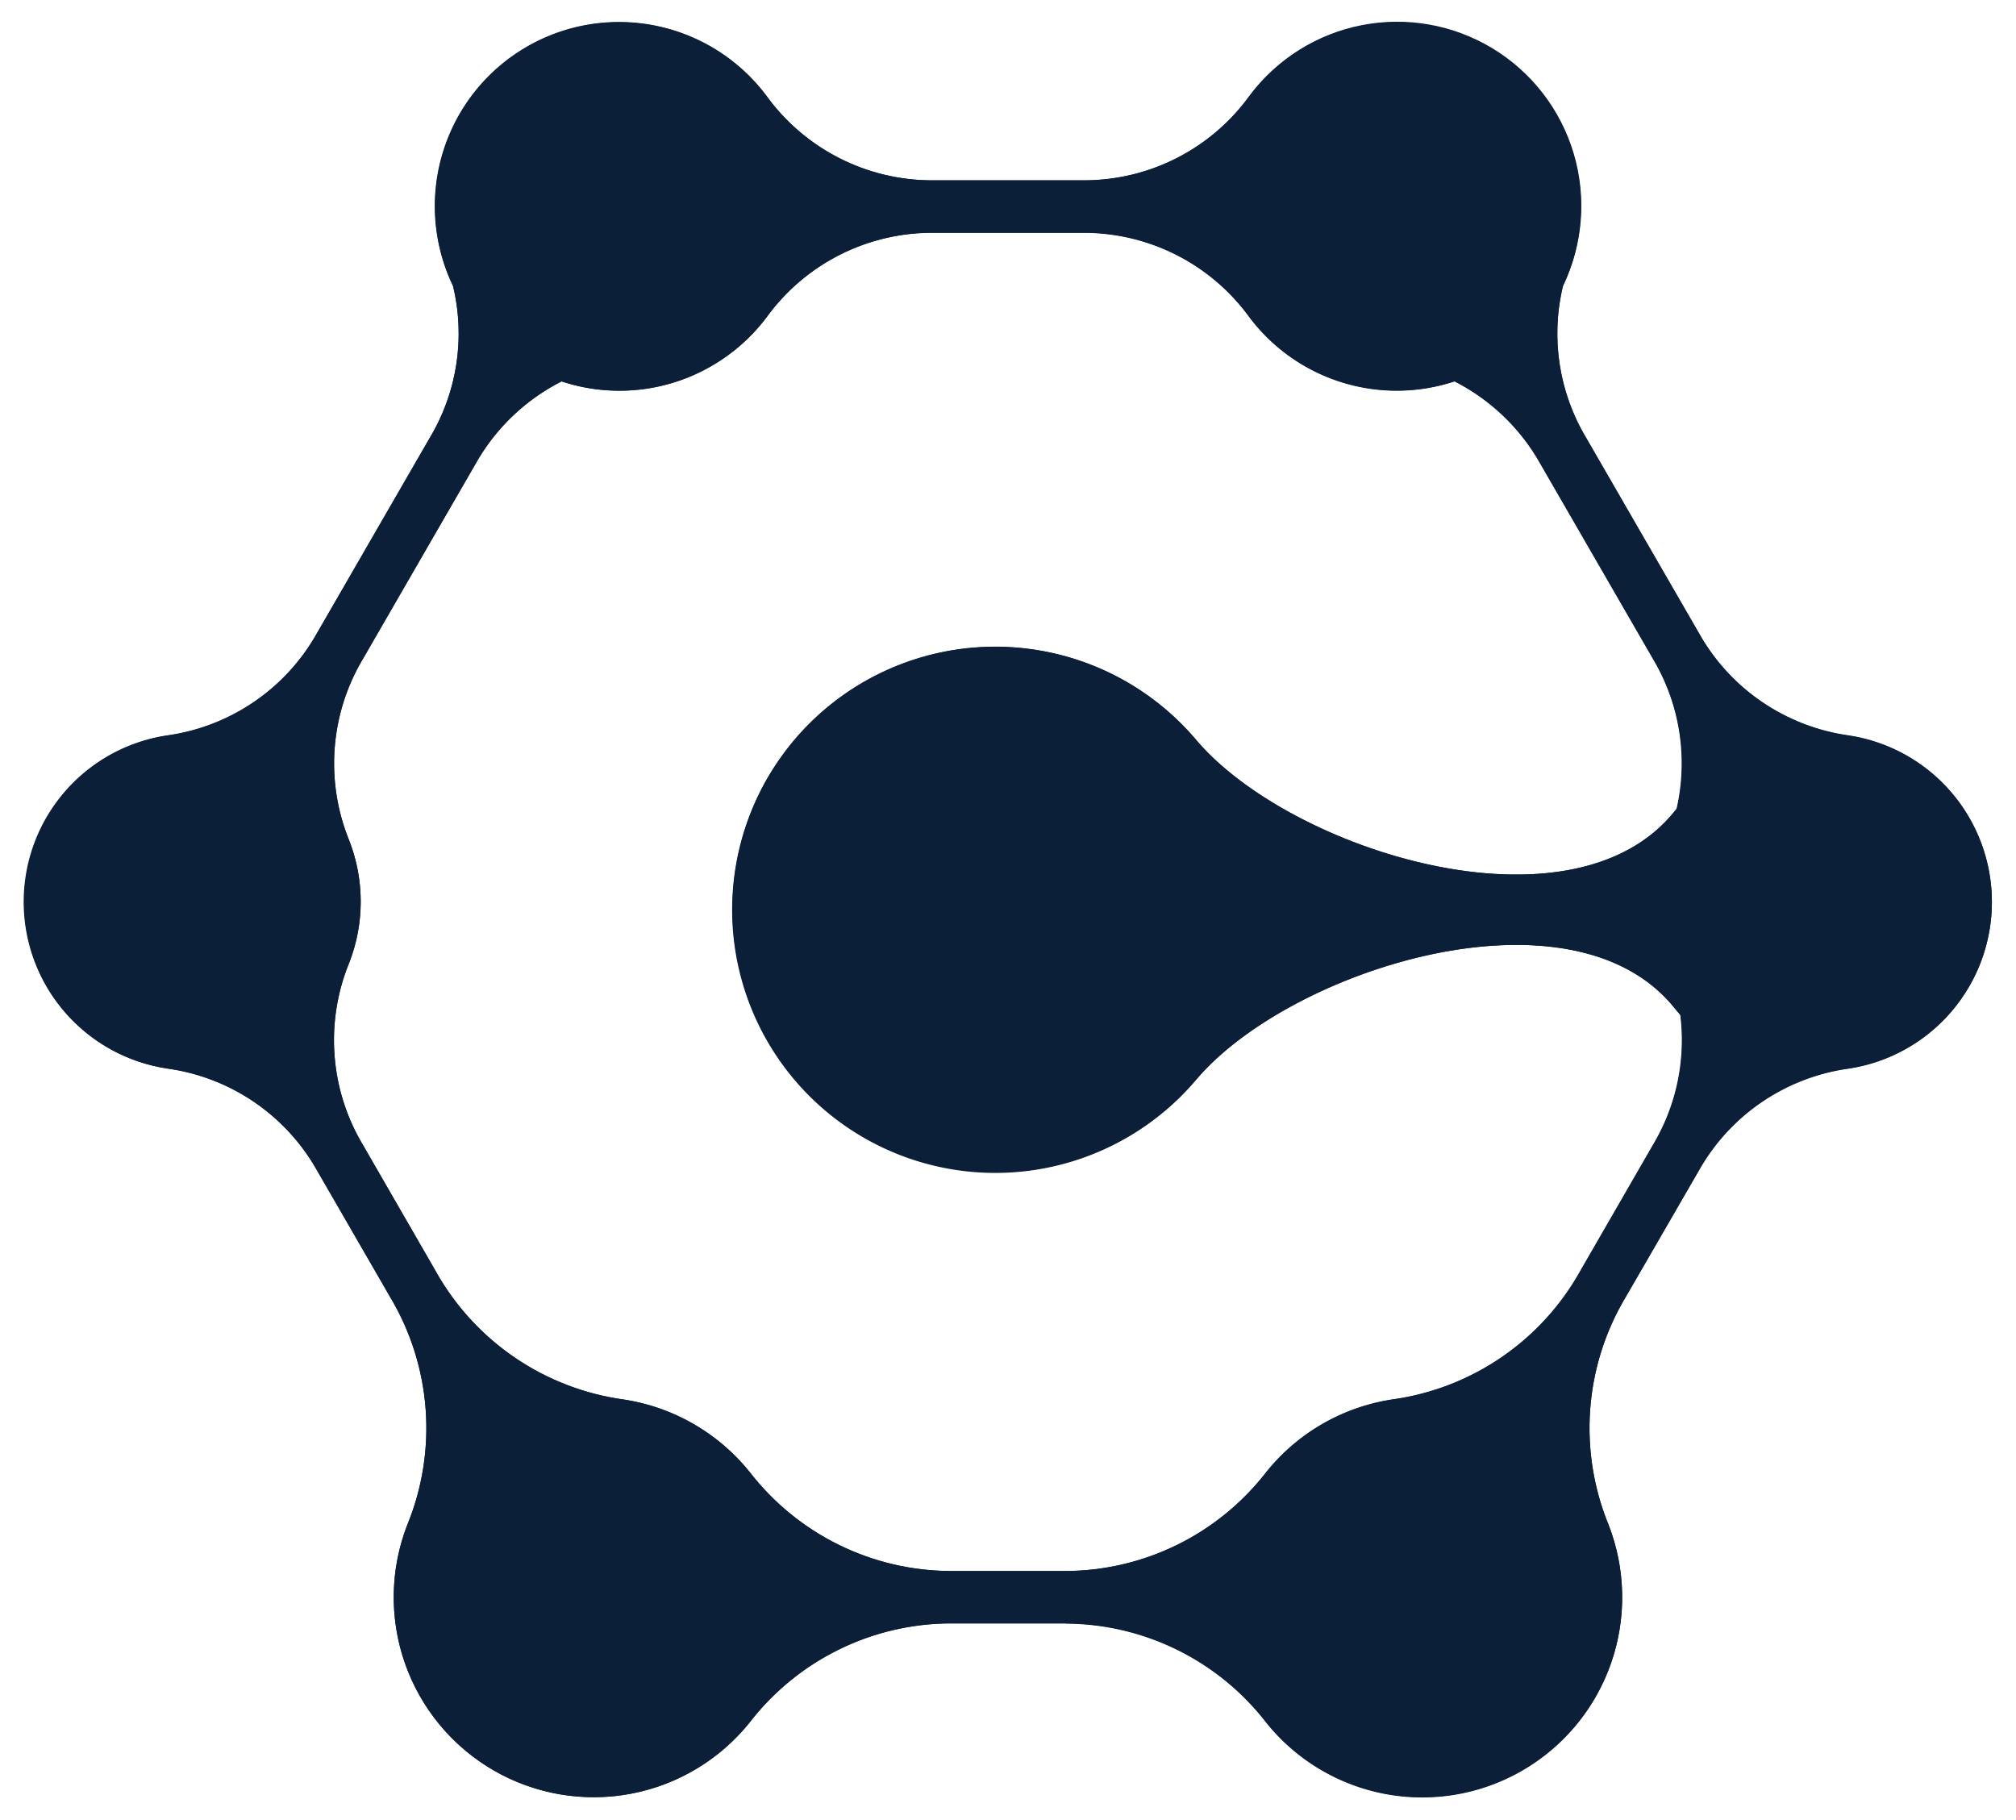
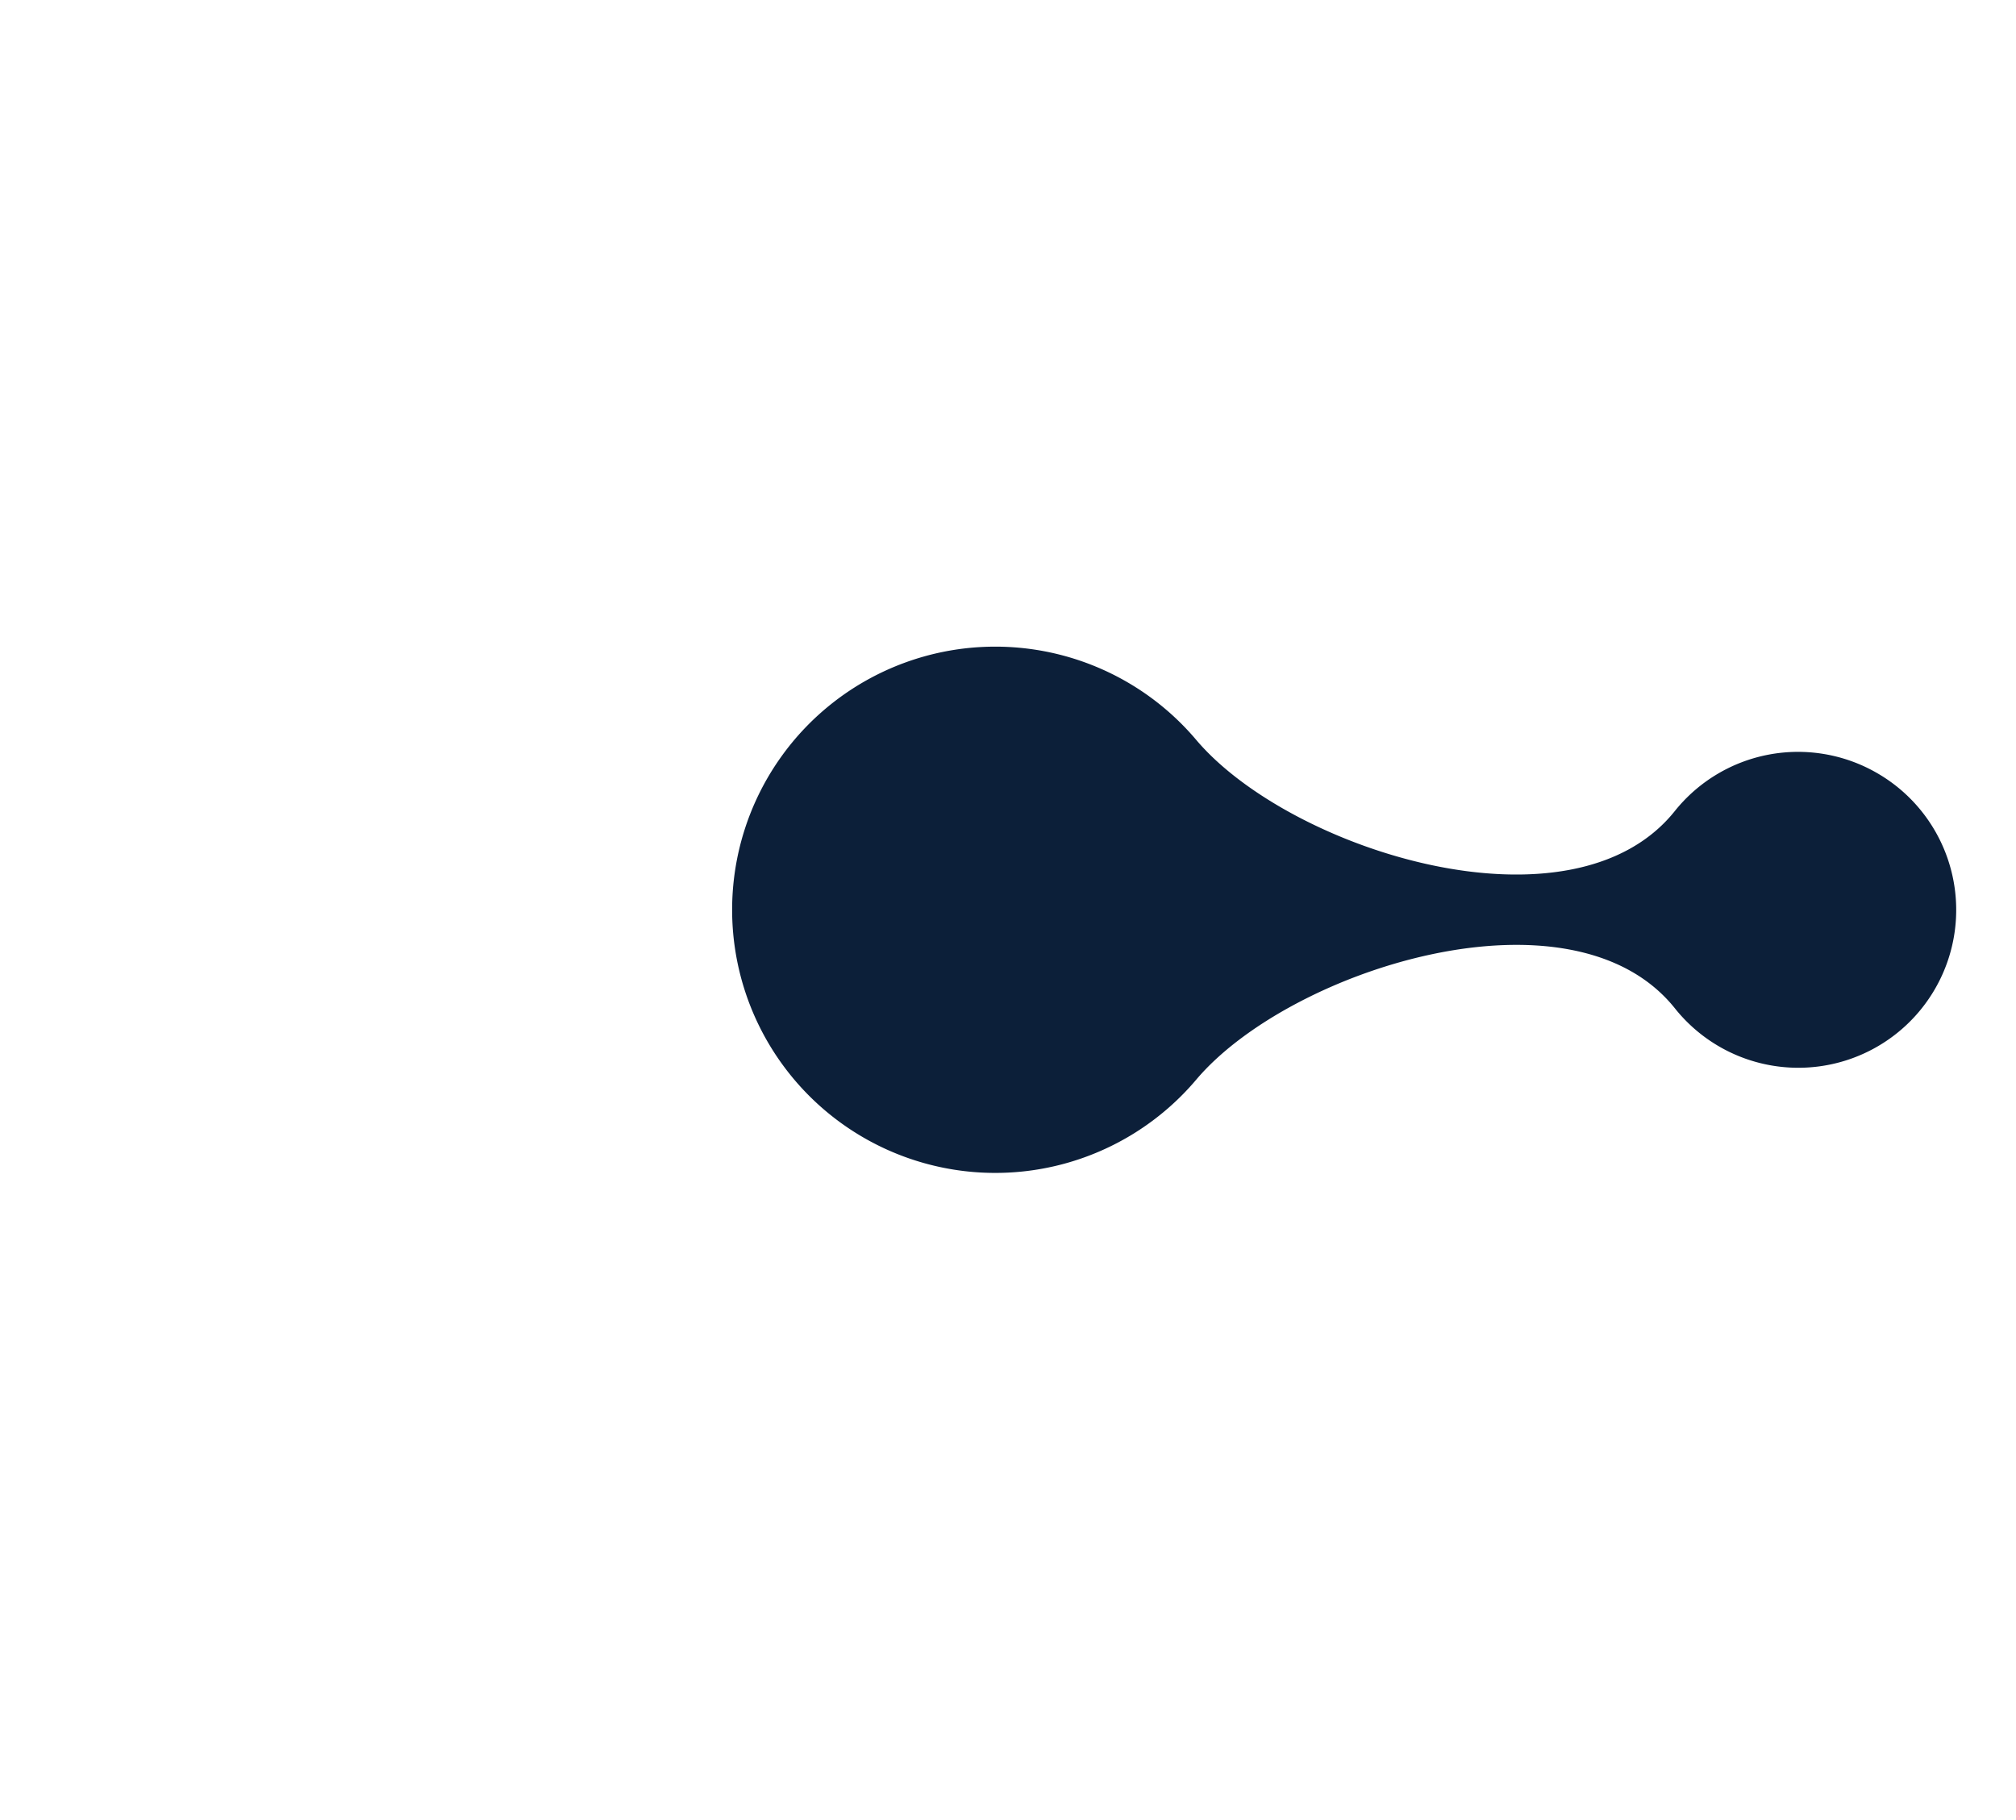
<svg xmlns="http://www.w3.org/2000/svg" id="Grupo_157924" data-name="Grupo 157924" width="37.632" height="33.981" viewBox="0 0 37.632 33.981">
  <defs>
    <clipPath id="clip-path">
      <rect id="Rectángulo_40456" data-name="Rectángulo 40456" width="37.632" height="33.981" fill="#0c1f39" />
    </clipPath>
    <clipPath id="clip-path-2">
-       <path id="Trazado_128484" data-name="Trazado 128484" d="M88.387,79.947a4.912,4.912,0,0,0,8,5.63c1.745-2.066,7.015-3.738,8.937-1.333a2.947,2.947,0,1,0,0-3.684c-1.922,2.406-7.191.736-8.936-1.329a4.912,4.912,0,0,0-8,.716" transform="translate(-87.728 -77.491)" fill="#0c1f39" />
-     </clipPath>
+       </clipPath>
    <clipPath id="clip-path-4">
-       <path id="Trazado_128486" data-name="Trazado 128486" d="M15.7,9.1a3.426,3.426,0,0,0,1.032-.915,3.815,3.815,0,0,1,3.115-1.574h2.778a3.816,3.816,0,0,1,3.116,1.574,3.443,3.443,0,0,0,3.829,1.2,3.83,3.83,0,0,1,1.607,1.542l2.1,3.637a3.809,3.809,0,0,1,.258,3.392,3.141,3.141,0,0,0,0,2.285,3.812,3.812,0,0,1-.256,3.4l-1.357,2.352a4.765,4.765,0,0,1-3.515,2.4,3.737,3.737,0,0,0-2.352,1.358,4.762,4.762,0,0,1-3.743,1.843H20.16a4.76,4.76,0,0,1-3.744-1.843,3.743,3.743,0,0,0-2.352-1.358,4.766,4.766,0,0,1-3.515-2.4q-.679-1.176-1.356-2.352a3.81,3.81,0,0,1-.257-3.4,3.142,3.142,0,0,0,0-2.285,3.808,3.808,0,0,1,.258-3.392l2.1-3.637A3.826,3.826,0,0,1,12.9,9.388,3.43,3.43,0,0,0,15.7,9.1M25.739,4.06a3.814,3.814,0,0,1-3.087,1.574H19.814A3.816,3.816,0,0,1,16.728,4.06a3.438,3.438,0,0,0-5.853,3.545,3.788,3.788,0,0,1-.432,2.834l-2.1,3.637A3.812,3.812,0,0,1,5.534,16a3.144,3.144,0,0,0,0,6.215A3.81,3.81,0,0,1,8.345,24.13q.679,1.176,1.357,2.35a4.765,4.765,0,0,1,.321,4.245,3.733,3.733,0,0,0,6.392,3.69,4.756,4.756,0,0,1,3.733-1.844h2.169a4.758,4.758,0,0,1,3.734,1.844,3.733,3.733,0,0,0,6.392-3.69,4.763,4.763,0,0,1,.32-4.245l1.359-2.35a3.81,3.81,0,0,1,2.812-1.919,3.144,3.144,0,0,0,0-6.215,3.812,3.812,0,0,1-2.808-1.919l-2.1-3.637a3.793,3.793,0,0,1-.432-2.834A3.438,3.438,0,0,0,25.739,4.06" transform="translate(-2.864 -2.686)" fill="#0c1f39" />
-     </clipPath>
+       </clipPath>
  </defs>
  <g id="Grupo_157705" data-name="Grupo 157705">
    <g id="Grupo_157704" data-name="Grupo 157704" clip-path="url(#clip-path)">
      <path id="Trazado_128483" data-name="Trazado 128483" d="M109.1,79.85a2.947,2.947,0,0,0-3.773.709c-1.922,2.406-7.191.735-8.936-1.329a4.912,4.912,0,1,0,0,6.346c1.745-2.066,7.015-3.738,8.937-1.333A2.947,2.947,0,1,0,109.1,79.85" transform="translate(-74.063 -65.42)" fill="#0c1f39" fill-rule="evenodd" />
    </g>
  </g>
  <g id="Grupo_157707" data-name="Grupo 157707" transform="translate(13.666 12.071)">
    <g id="Grupo_157706" data-name="Grupo 157706" clip-path="url(#clip-path-2)">
      <rect id="Rectángulo_40457" data-name="Rectángulo 40457" width="23.963" height="11.069" transform="translate(-0.697 -0.697)" fill="#0c1f39" />
    </g>
  </g>
  <g id="Grupo_157709" data-name="Grupo 157709">
    <g id="Grupo_157708" data-name="Grupo 157708" clip-path="url(#clip-path)">
-       <path id="Trazado_128485" data-name="Trazado 128485" d="M29.567,9.388a3.443,3.443,0,0,1-3.829-1.2,3.817,3.817,0,0,0-3.116-1.574H19.844A3.815,3.815,0,0,0,16.73,8.186a3.44,3.44,0,0,1-3.828,1.2,3.824,3.824,0,0,0-1.608,1.542l-2.1,3.637a3.808,3.808,0,0,0-.258,3.391,3.141,3.141,0,0,1,0,2.285,3.809,3.809,0,0,0,.257,3.4l1.356,2.352a4.766,4.766,0,0,0,3.515,2.4,3.745,3.745,0,0,1,2.352,1.358,4.761,4.761,0,0,0,3.744,1.843h2.147a4.762,4.762,0,0,0,3.743-1.843A3.738,3.738,0,0,1,28.4,28.391a4.765,4.765,0,0,0,3.515-2.4l1.357-2.352a3.812,3.812,0,0,0,.256-3.4,3.143,3.143,0,0,1,0-2.285,3.81,3.81,0,0,0-.258-3.391l-2.1-3.637a3.826,3.826,0,0,0-1.607-1.542M22.318,32.572H20.149a4.757,4.757,0,0,0-3.733,1.844,3.733,3.733,0,0,1-6.392-3.69A4.766,4.766,0,0,0,9.7,26.48q-.677-1.175-1.357-2.35a3.81,3.81,0,0,0-2.811-1.92,3.143,3.143,0,0,1,0-6.215,3.813,3.813,0,0,0,2.809-1.92l2.1-3.637a3.788,3.788,0,0,0,.432-2.834A3.438,3.438,0,0,1,16.728,4.06a3.814,3.814,0,0,0,3.086,1.574h2.838A3.813,3.813,0,0,0,25.74,4.06a3.438,3.438,0,0,1,5.853,3.545,3.792,3.792,0,0,0,.432,2.834l2.1,3.637A3.813,3.813,0,0,0,36.933,16a3.144,3.144,0,0,1,0,6.215,3.81,3.81,0,0,0-2.812,1.92l-1.359,2.35a4.763,4.763,0,0,0-.319,4.245,3.733,3.733,0,0,1-6.392,3.69,4.759,4.759,0,0,0-3.734-1.844" transform="translate(-2.418 -2.267)" fill="#0c1f39" fill-rule="evenodd" />
-     </g>
+       </g>
  </g>
  <g id="Grupo_157711" data-name="Grupo 157711" transform="translate(0.446 0.418)">
    <g id="Grupo_157710" data-name="Grupo 157710" clip-path="url(#clip-path-4)">
-       <rect id="Rectángulo_40459" data-name="Rectángulo 40459" width="37.632" height="33.981" transform="translate(-0.446 -0.419)" fill="#0c1f39" />
-     </g>
+       </g>
  </g>
</svg>